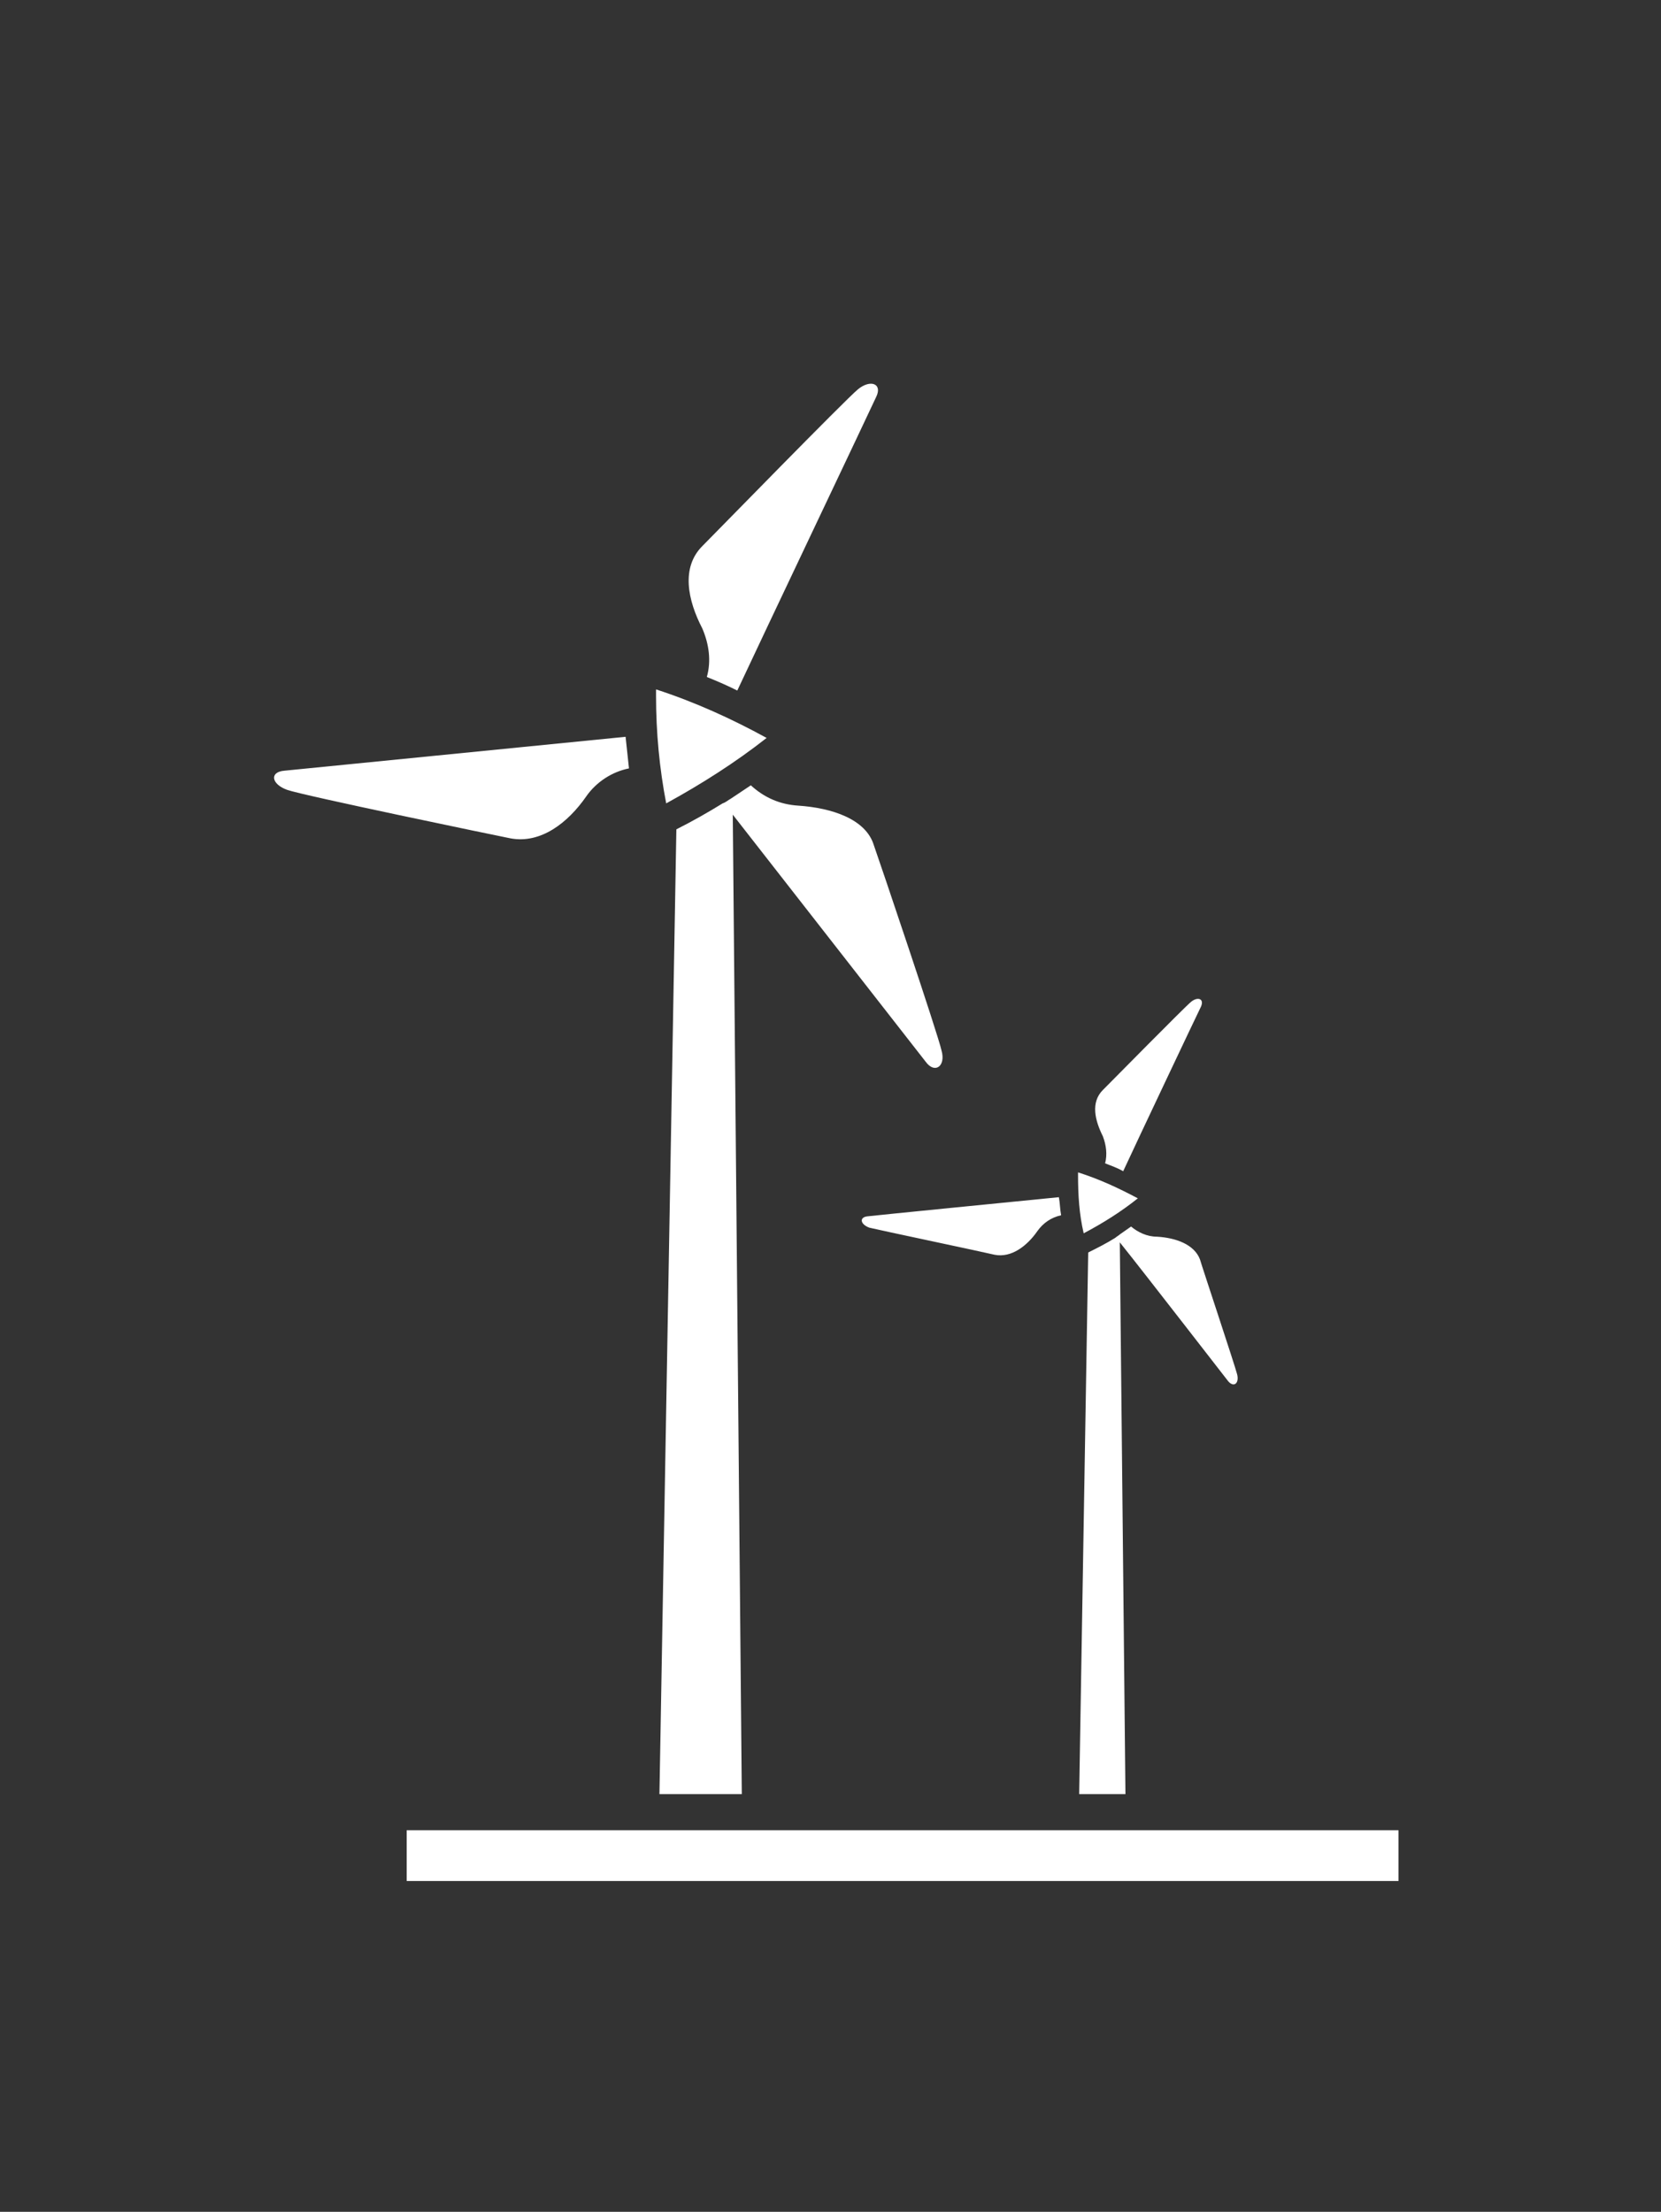
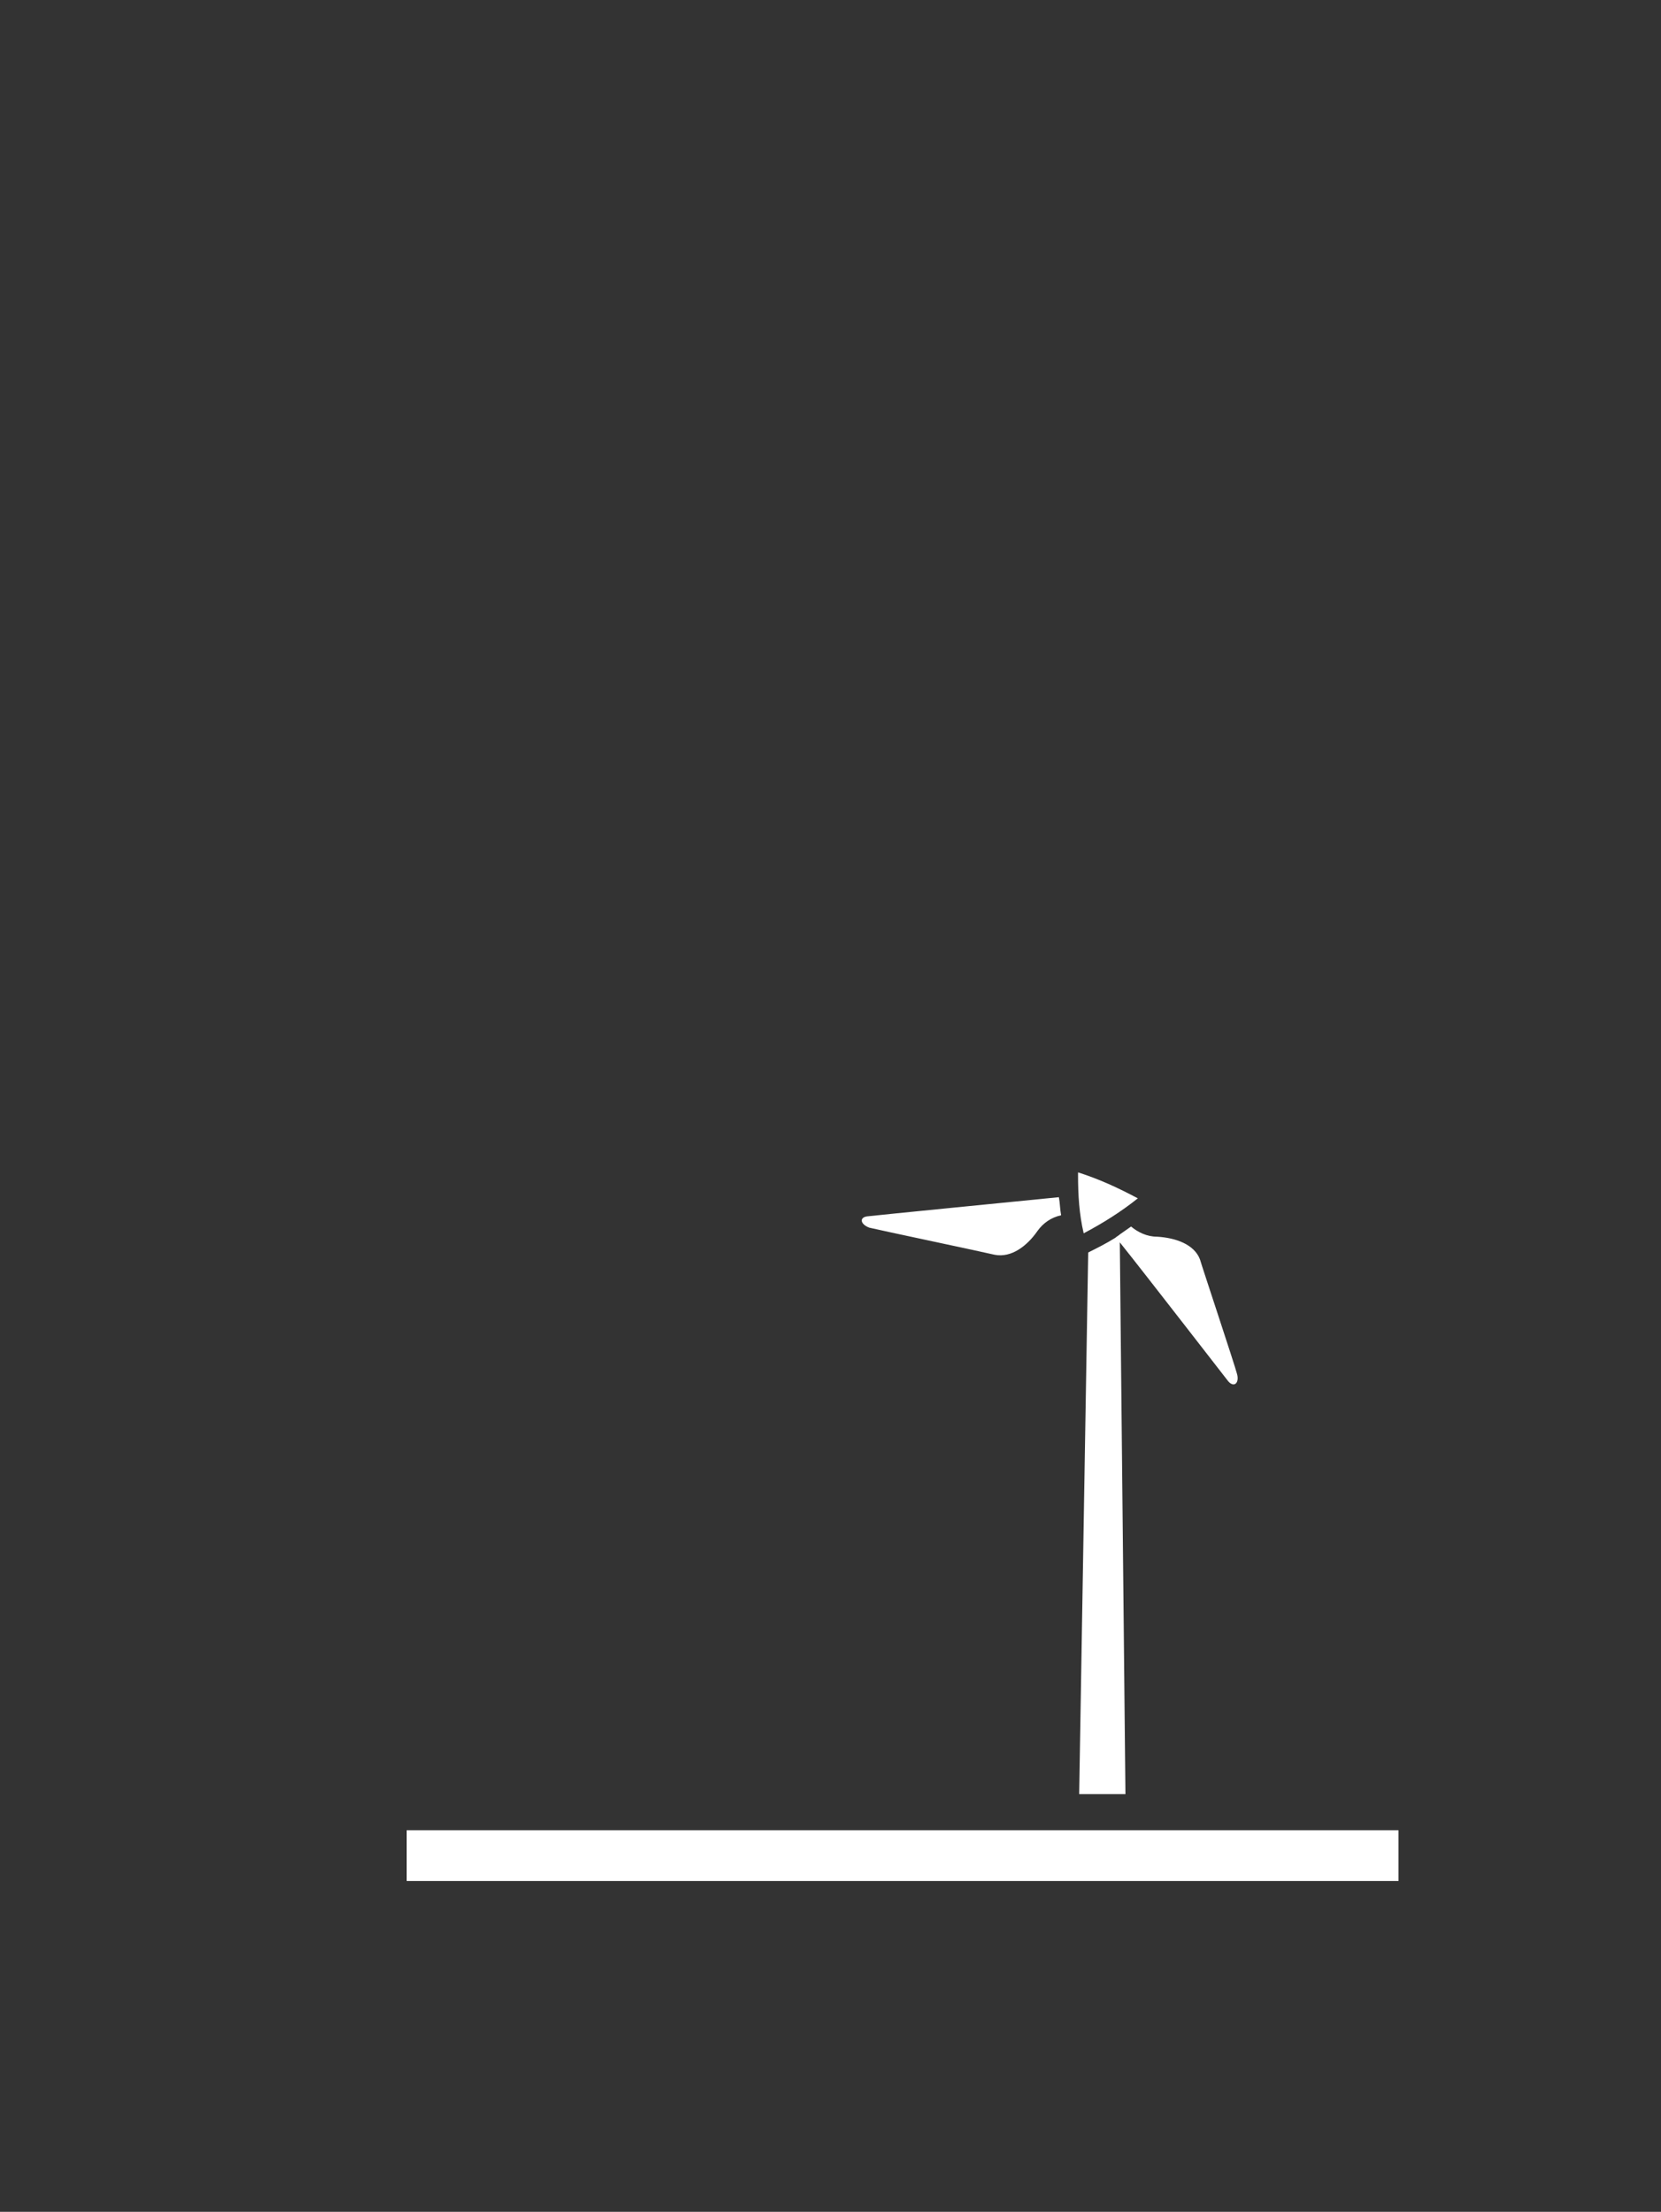
<svg xmlns="http://www.w3.org/2000/svg" version="1.1" id="Ebene_1" x="0px" y="0px" width="316.366px" height="421.239px" viewBox="330.301 69.554 316.366 421.239" enable-background="new 330.301 69.554 316.366 421.239" xml:space="preserve">
  <rect x="330.301" y="69.554" width="316.366" height="421.239" fill="#333333" stroke="none" />
-   <path fill="#FFFFFF" d="M464.929,198.487c2.148,0.859,4.083,1.719,5.802,2.579c4.514-9.671,25.359-53.512,26.434-55.876  c1.29-2.579-1.074-3.438-3.438-1.504c-2.364,1.934-27.509,27.723-29.657,29.872c-4.084,4.083-2.794,10.315,0,15.688  C465.358,192.254,465.788,195.478,464.929,198.487 M441.934,221.267c1.934-2.794,4.942-4.728,8.166-5.373  c-0.215-1.934-0.43-4.083-0.645-6.017l-64.902,6.447c-3.009,0.215-2.579,2.579,0.43,3.654c3.009,1.074,39.328,8.597,42.552,9.241  C433.337,230.293,438.495,226.21,441.934,221.267 M482.336,222.987c-3.438-0.215-6.447-1.505-9.026-3.869  c-1.289,0.86-2.579,1.72-3.868,2.579c-0.43,0.215-0.859,0.646-1.505,0.86c-2.793,1.719-5.802,3.438-8.811,4.942l-3.224,183.746  h15.688l-1.719-186.54c12.25,15.688,24.5,31.377,36.749,47.065c1.72,2.364,3.869,0.859,3.01-2.149  c-0.646-3.009-11.821-36.104-12.896-39.113C495.23,225.566,488.783,223.416,482.336,222.987 M457.191,222.557  c6.663-3.654,13.109-7.737,19.127-12.465c-6.662-3.653-13.754-6.877-21.062-9.241c0,0.43,0,0.859,0,1.289  C455.257,209.018,455.902,215.894,457.191,222.557 M540.791,291.113c1.074,0.43,2.363,0.859,3.438,1.504  c2.578-5.588,14.184-30.087,14.829-31.376c0.645-1.505-0.646-1.935-1.935-0.859c-1.289,1.074-15.474,15.473-16.763,16.762  c-2.364,2.364-1.505,5.803,0,8.812C541.006,287.674,541.221,289.393,540.791,291.113" />
  <path fill="#FFFFFF" d="M495.875,303.362c1.719,0.43,22.136,4.729,23.854,5.158c3.224,0.645,6.233-1.719,8.167-4.514  c1.074-1.504,2.578-2.578,4.513-3.009c-0.215-1.074-0.215-2.363-0.43-3.438c-6.446,0.645-34.815,3.438-36.534,3.653  C493.941,301.428,494.156,302.717,495.875,303.362 M550.677,305.081c-1.935,0-3.654-0.859-4.943-1.935  c-0.645,0.43-1.504,1.075-2.148,1.505c-0.215,0.215-0.646,0.43-0.86,0.645c-1.719,1.074-3.438,1.935-5.157,2.794l-1.72,103.155  h8.812l-1.074-105.09c5.157,6.447,19.771,25.359,20.631,26.434c1.074,1.29,2.148,0.43,1.719-1.289  c-0.43-1.72-6.661-20.417-7.091-21.921C557.769,306.585,554.33,305.296,550.677,305.081 M536.708,304.437  c3.653-1.935,7.092-4.084,10.314-6.663c-3.652-1.934-7.306-3.653-11.39-4.942v0.43C535.633,297.129,535.848,300.782,536.708,304.437   M407.763,427.793h188.904v-9.671H407.763V427.793L407.763,427.793z" />
</svg>